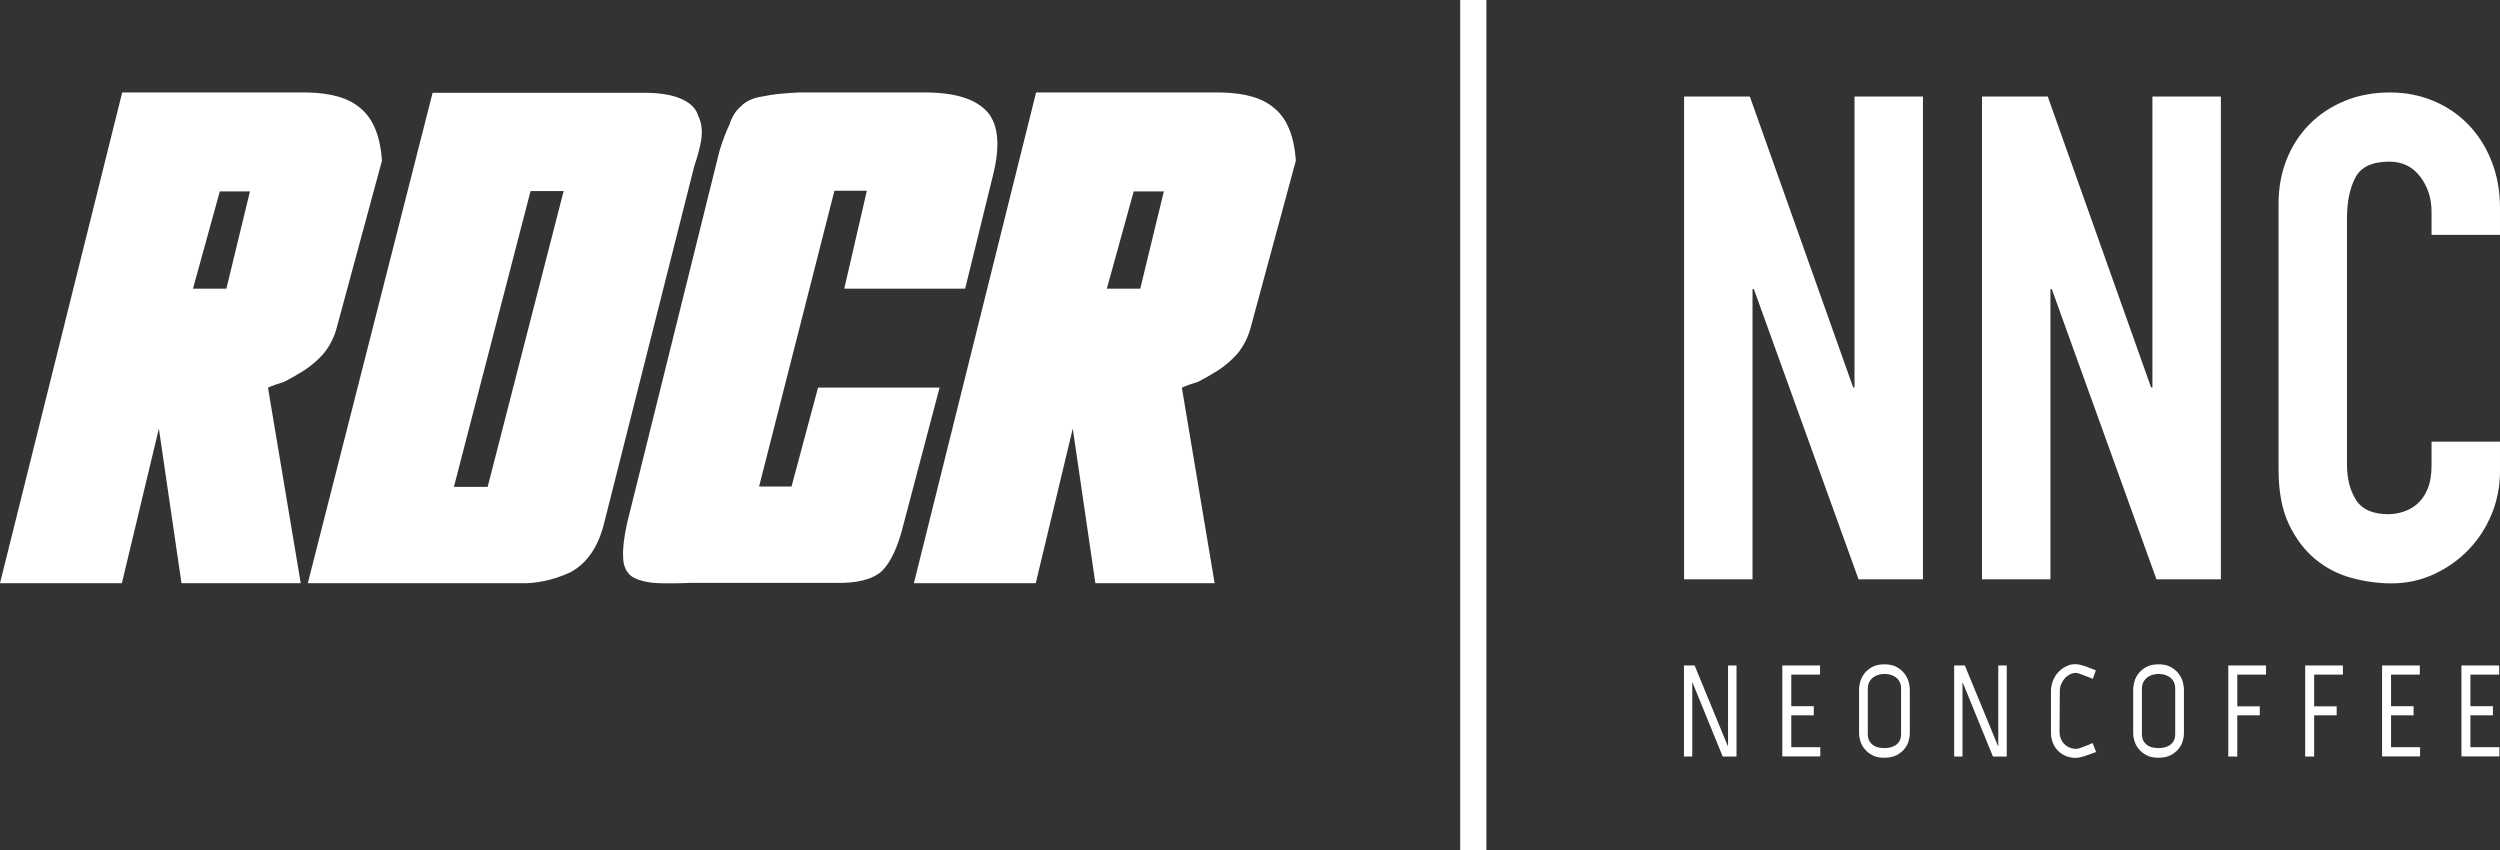
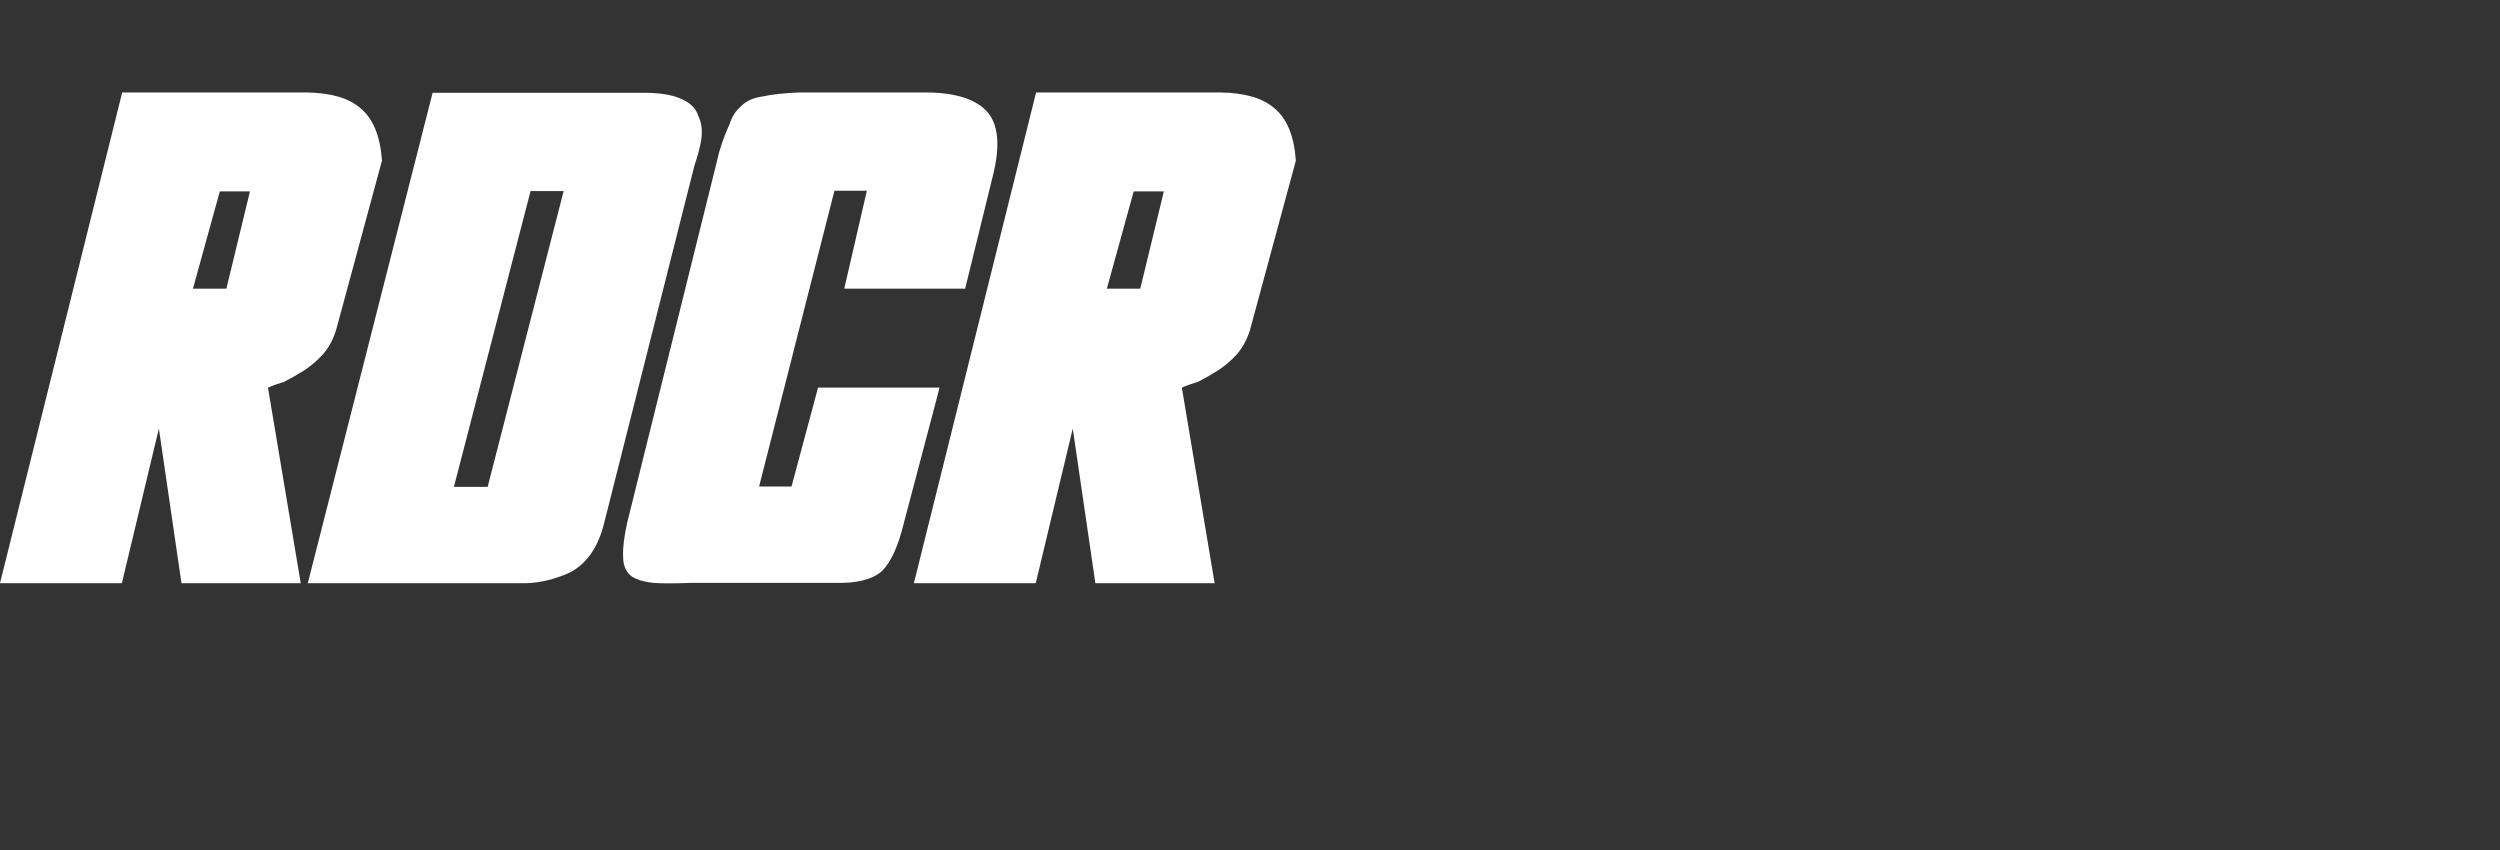
<svg xmlns="http://www.w3.org/2000/svg" xmlns:ns1="http://sodipodi.sourceforge.net/DTD/sodipodi-0.dtd" xmlns:xlink="http://www.w3.org/1999/xlink" version="1.1" id="Ebene_1" x="0px" y="0px" width="622.188" height="211.625" viewBox="0 0 622.188 211.625" xml:space="preserve" ns1:docname="RDCR_NNC_Logo.svg">
  <rect x="0" y="0" width="622.188" height="211.625" fill="#333333" stroke="none" />
  <defs id="defs3" />
  <g id="g3" transform="translate(-114.104,-319.385)">
    <defs id="defs1">
      <rect id="SVGID_1_" width="850.394" height="850.394" x="0" y="0" />
    </defs>
    <clipPath id="SVGID_2_">
      <use xlink:href="#SVGID_1_" overflow="visible" id="use1" />
    </clipPath>
    <path clip-path="url(#SVGID_2_)" fill="#ffffff" d="m 371.876,464.529 9.213,-38.481 5.626,38.481 h 29.677 l -8.153,-48.672 c 1.086,-0.489 2.446,-0.979 4.076,-1.468 1.576,-0.815 3.233,-1.766 4.974,-2.853 1.738,-1.142 3.314,-2.5 4.728,-4.077 1.631,-1.957 2.772,-4.24 3.425,-6.849 l 11.169,-41.254 c -0.435,-6.196 -2.256,-10.571 -5.462,-13.126 -2.827,-2.446 -7.23,-3.723 -13.208,-3.832 h -45.983 l -30.411,122.131 z m 31.879,-97.51 -5.871,24.215 h -8.316 l 6.686,-24.215 z m -134.57,90.906 c 0,1.957 0.571,3.479 1.712,4.566 1.087,0.978 3.017,1.631 5.789,1.957 2.173,0.162 5.299,0.162 9.376,0 h 35.71 c 5.489,0.162 9.429,-0.816 11.822,-2.936 2.228,-2.228 4.022,-6.115 5.381,-11.659 l 8.968,-33.998 h -30.248 l -6.604,24.622 h -8.071 l 18.752,-73.622 h 8.071 l -5.625,24.378 h 30.085 l 6.93,-28.21 c 1.793,-7.175 1.386,-12.365 -1.223,-15.572 -2.827,-3.37 -8.072,-5.055 -15.736,-5.055 h -31.226 c -3.86,0.163 -6.876,0.489 -9.05,0.978 -2.392,0.326 -4.213,1.142 -5.462,2.446 -1.305,1.088 -2.256,2.582 -2.854,4.484 -0.87,1.794 -1.712,4.023 -2.527,6.686 l -22.992,92.618 c -0.763,3.48 -1.089,6.252 -0.978,8.317 m -13.173,3.914 c 4.185,-2.229 7.011,-6.36 8.479,-12.394 l 22.421,-88.786 c 0.815,-2.391 1.386,-4.538 1.712,-6.441 0.326,-2.391 0.081,-4.375 -0.734,-5.952 -0.489,-1.739 -1.767,-3.098 -3.832,-4.076 -2.283,-1.142 -5.517,-1.713 -9.702,-1.713 H 221.77 l -31.063,122.051 h 52.587 c 4.185,0.164 8.423,-0.732 12.718,-2.689 m -1.631,-94.901 -18.915,73.622 h -8.397 l 19.078,-73.622 z m -109.947,97.591 9.213,-38.481 5.625,38.481 h 29.677 l -8.153,-48.672 c 1.087,-0.489 2.446,-0.979 4.077,-1.468 1.576,-0.815 3.233,-1.766 4.973,-2.853 1.739,-1.142 3.315,-2.5 4.729,-4.077 1.63,-1.957 2.772,-4.24 3.424,-6.849 l 11.17,-41.254 c -0.436,-6.196 -2.256,-10.571 -5.463,-13.126 -2.827,-2.446 -7.229,-3.723 -13.208,-3.832 h -45.983 l -30.411,122.131 z m 31.878,-97.51 -5.87,24.215 h -8.316 l 6.685,-24.215 z" id="path1" />
-     <path clip-path="url(#SVGID_2_)" fill="#ffffff" d="m 726.694,485.007 v 22.634 h 9.455 v -2.3 h -7.222 v -7.933 h 5.603 v -2.266 h -5.603 v -7.868 h 7.156 v -2.268 h -9.389 z m -19.751,0 v 22.634 h 9.455 v -2.3 h -7.222 v -7.933 h 5.603 v -2.266 h -5.603 v -7.868 h 7.156 v -2.268 h -9.389 z m -19.136,0 v 22.666 h 2.234 v -10.265 h 5.602 v -2.234 h -5.602 v -7.899 h 7.156 v -2.268 z m -19.136,0 v 22.666 h 2.234 v -10.265 h 5.602 v -2.234 h -5.602 v -7.899 h 7.155 v -2.268 z m -11.041,5.828 c 0,-0.474 -0.097,-1.063 -0.292,-1.764 -0.194,-0.702 -0.534,-1.376 -1.02,-2.024 -0.485,-0.647 -1.134,-1.197 -1.943,-1.65 -0.809,-0.454 -1.829,-0.681 -3.059,-0.681 -1.254,0 -2.289,0.232 -3.109,0.696 -0.82,0.464 -1.468,1.021 -1.943,1.667 -0.475,0.648 -0.804,1.323 -0.986,2.024 -0.185,0.701 -0.275,1.29 -0.275,1.765 v 11.138 c 0,0.476 0.097,1.054 0.291,1.733 0.194,0.679 0.534,1.333 1.02,1.959 0.486,0.626 1.129,1.16 1.928,1.602 0.798,0.443 1.813,0.664 3.043,0.664 1.252,0 2.288,-0.221 3.108,-0.664 0.82,-0.441 1.474,-0.976 1.959,-1.602 0.485,-0.626 0.82,-1.279 1.003,-1.959 0.185,-0.68 0.276,-1.258 0.276,-1.733 v -11.171 z m -2.17,11.171 c 0,0.799 -0.151,1.432 -0.453,1.895 -0.303,0.465 -0.675,0.82 -1.117,1.068 -0.442,0.248 -0.901,0.41 -1.376,0.486 -0.475,0.076 -0.875,0.113 -1.197,0.113 -0.324,0 -0.725,-0.032 -1.198,-0.098 -0.476,-0.064 -0.929,-0.221 -1.36,-0.47 -0.432,-0.248 -0.805,-0.604 -1.117,-1.067 -0.313,-0.465 -0.47,-1.106 -0.47,-1.928 v -11.138 c 0,-0.799 0.156,-1.441 0.47,-1.927 0.313,-0.486 0.686,-0.863 1.117,-1.133 0.432,-0.271 0.885,-0.453 1.36,-0.552 0.474,-0.097 0.874,-0.145 1.198,-0.145 0.322,0 0.723,0.043 1.197,0.129 0.475,0.087 0.934,0.265 1.376,0.534 0.442,0.271 0.814,0.647 1.117,1.134 0.302,0.485 0.453,1.128 0.453,1.926 z m -28.72,-10.62 c 0,-0.583 0.106,-1.144 0.322,-1.684 0.217,-0.539 0.508,-1.02 0.875,-1.441 0.366,-0.421 0.793,-0.761 1.279,-1.02 0.485,-0.259 0.998,-0.388 1.538,-0.388 0.172,0 0.366,0.031 0.582,0.097 0.216,0.066 0.432,0.14 0.648,0.226 l 2.979,1.135 0.745,-2.105 -2.72,-1.036 c -0.324,-0.107 -0.702,-0.216 -1.134,-0.324 -0.433,-0.107 -0.81,-0.161 -1.134,-0.161 -0.756,0 -1.354,0.092 -1.797,0.274 -0.442,0.185 -0.783,0.34 -1.02,0.47 l 0.097,-0.031 -0.162,0.063 c -0.28,0.173 -0.556,0.368 -0.825,0.583 -0.27,0.216 -0.578,0.529 -0.923,0.939 -0.389,0.432 -0.745,1.052 -1.068,1.861 -0.323,0.809 -0.485,1.657 -0.485,2.542 v 10.265 c 0,0.972 0.162,1.851 0.485,2.639 0.323,0.788 0.766,1.457 1.327,2.008 0.562,0.55 1.214,0.972 1.959,1.263 0.745,0.292 1.527,0.438 2.348,0.438 0.302,0 0.669,-0.044 1.101,-0.13 0.432,-0.087 0.831,-0.194 1.198,-0.324 l 2.817,-1.004 -0.874,-2.234 -1.036,0.454 c -0.54,0.217 -0.983,0.389 -1.328,0.519 -0.346,0.129 -0.631,0.231 -0.858,0.307 -0.226,0.076 -0.415,0.125 -0.565,0.146 -0.152,0.021 -0.304,0.031 -0.454,0.031 -0.519,-0.021 -1.02,-0.134 -1.505,-0.34 -0.486,-0.205 -0.912,-0.489 -1.279,-0.857 -0.368,-0.367 -0.659,-0.81 -0.874,-1.327 -0.216,-0.519 -0.324,-1.102 -0.324,-1.749 z m -15.316,-6.379 v 20.043 h -0.064 l -8.258,-20.043 h -2.654 v 22.666 h 2.072 v -18.488 h 0.032 l 7.544,18.488 h 3.434 v -22.666 z m -22.018,5.828 c 0,-0.474 -0.098,-1.063 -0.291,-1.764 -0.194,-0.702 -0.534,-1.376 -1.021,-2.024 -0.485,-0.647 -1.133,-1.197 -1.942,-1.65 -0.81,-0.454 -1.829,-0.681 -3.061,-0.681 -1.252,0 -2.288,0.232 -3.107,0.696 -0.821,0.464 -1.469,1.021 -1.943,1.667 -0.475,0.648 -0.804,1.323 -0.988,2.024 -0.183,0.701 -0.274,1.29 -0.274,1.765 v 11.138 c 0,0.476 0.097,1.054 0.292,1.733 0.193,0.68 0.533,1.333 1.02,1.959 0.485,0.626 1.127,1.16 1.926,1.602 0.799,0.443 1.813,0.664 3.044,0.664 1.252,0 2.288,-0.221 3.108,-0.664 0.82,-0.441 1.474,-0.976 1.959,-1.602 0.486,-0.626 0.82,-1.279 1.004,-1.959 0.184,-0.68 0.275,-1.258 0.275,-1.733 v -11.171 z m -2.169,11.171 c 0,0.799 -0.151,1.432 -0.453,1.895 -0.304,0.465 -0.675,0.82 -1.118,1.068 -0.442,0.248 -0.901,0.41 -1.376,0.486 -0.476,0.076 -0.874,0.113 -1.198,0.113 -0.324,0 -0.723,-0.032 -1.198,-0.098 -0.475,-0.064 -0.928,-0.221 -1.359,-0.47 -0.433,-0.248 -0.804,-0.604 -1.117,-1.067 -0.313,-0.465 -0.469,-1.106 -0.469,-1.928 v -11.138 c 0,-0.799 0.155,-1.441 0.469,-1.927 0.313,-0.486 0.685,-0.863 1.117,-1.133 0.432,-0.271 0.885,-0.453 1.359,-0.552 0.476,-0.097 0.874,-0.145 1.198,-0.145 0.324,0 0.723,0.043 1.198,0.129 0.475,0.087 0.934,0.265 1.376,0.534 0.443,0.271 0.814,0.647 1.118,1.134 0.302,0.485 0.453,1.128 0.453,1.926 z m -29.563,-16.999 v 22.634 h 9.455 v -2.3 h -7.221 v -7.933 h 5.602 v -2.266 h -5.602 v -7.868 h 7.156 v -2.268 h -9.39 z m -13.502,0 v 20.043 h -0.064 l -8.258,-20.043 h -2.654 v 22.666 h 2.072 v -18.488 h 0.032 l 7.544,18.488 h 3.434 v -22.666 z" id="path2" />
-     <path clip-path="url(#SVGID_2_)" fill="#ffffff" d="m 736.29,429.303 h -17.034 v 5.906 c 0,2.362 -0.334,4.332 -1.002,5.905 -0.668,1.577 -1.531,2.814 -2.588,3.714 -1.06,0.901 -2.229,1.548 -3.507,1.939 -1.281,0.396 -2.479,0.591 -3.591,0.591 -3.898,0 -6.597,-1.181 -8.1,-3.544 -1.503,-2.361 -2.254,-5.286 -2.254,-8.774 v -61.424 c 0,-4.05 0.694,-7.396 2.087,-10.041 1.392,-2.642 4.201,-3.966 8.435,-3.966 3.227,0 5.786,1.24 7.681,3.713 1.892,2.476 2.839,5.4 2.839,8.775 v 5.737 h 17.034 v -6.75 c 0,-4.16 -0.697,-8.015 -2.088,-11.559 -1.394,-3.544 -3.313,-6.581 -5.762,-9.112 -2.449,-2.532 -5.344,-4.499 -8.684,-5.907 -3.34,-1.405 -6.959,-2.109 -10.854,-2.109 -4.119,0 -7.878,0.704 -11.271,2.109 -3.398,1.408 -6.32,3.349 -8.768,5.822 -2.45,2.476 -4.343,5.4 -5.679,8.775 -1.336,3.375 -2.003,7.032 -2.003,10.969 v 66.15 c 0,5.513 0.861,10.069 2.588,13.668 1.726,3.602 3.924,6.497 6.597,8.691 2.672,2.193 5.678,3.74 9.018,4.641 3.34,0.899 6.622,1.349 9.854,1.349 3.782,0 7.318,-0.759 10.604,-2.277 3.282,-1.519 6.15,-3.543 8.6,-6.075 2.448,-2.531 4.368,-5.484 5.762,-8.859 1.391,-3.375 2.088,-6.919 2.088,-10.631 v -7.426 z m -128.918,34.256 h 17.034 v -72.225 h 0.334 l 26.051,72.225 h 16.032 v -120.15 h -17.034 v 72.394 h -0.334 l -25.717,-72.394 h -16.366 z m -74.143,0 h 17.034 v -72.225 h 0.333 l 26.052,72.225 h 16.031 v -120.15 h -17.033 v 72.394 h -0.334 l -25.718,-72.394 h -16.365 z" id="path3" />
  </g>
  <g id="g4" transform="translate(-114.104,-319.385)">
-     <rect x="477.514" y="319.385" fill="#ffffff" width="6.513" height="211.625" id="rect3" />
-   </g>
+     </g>
</svg>